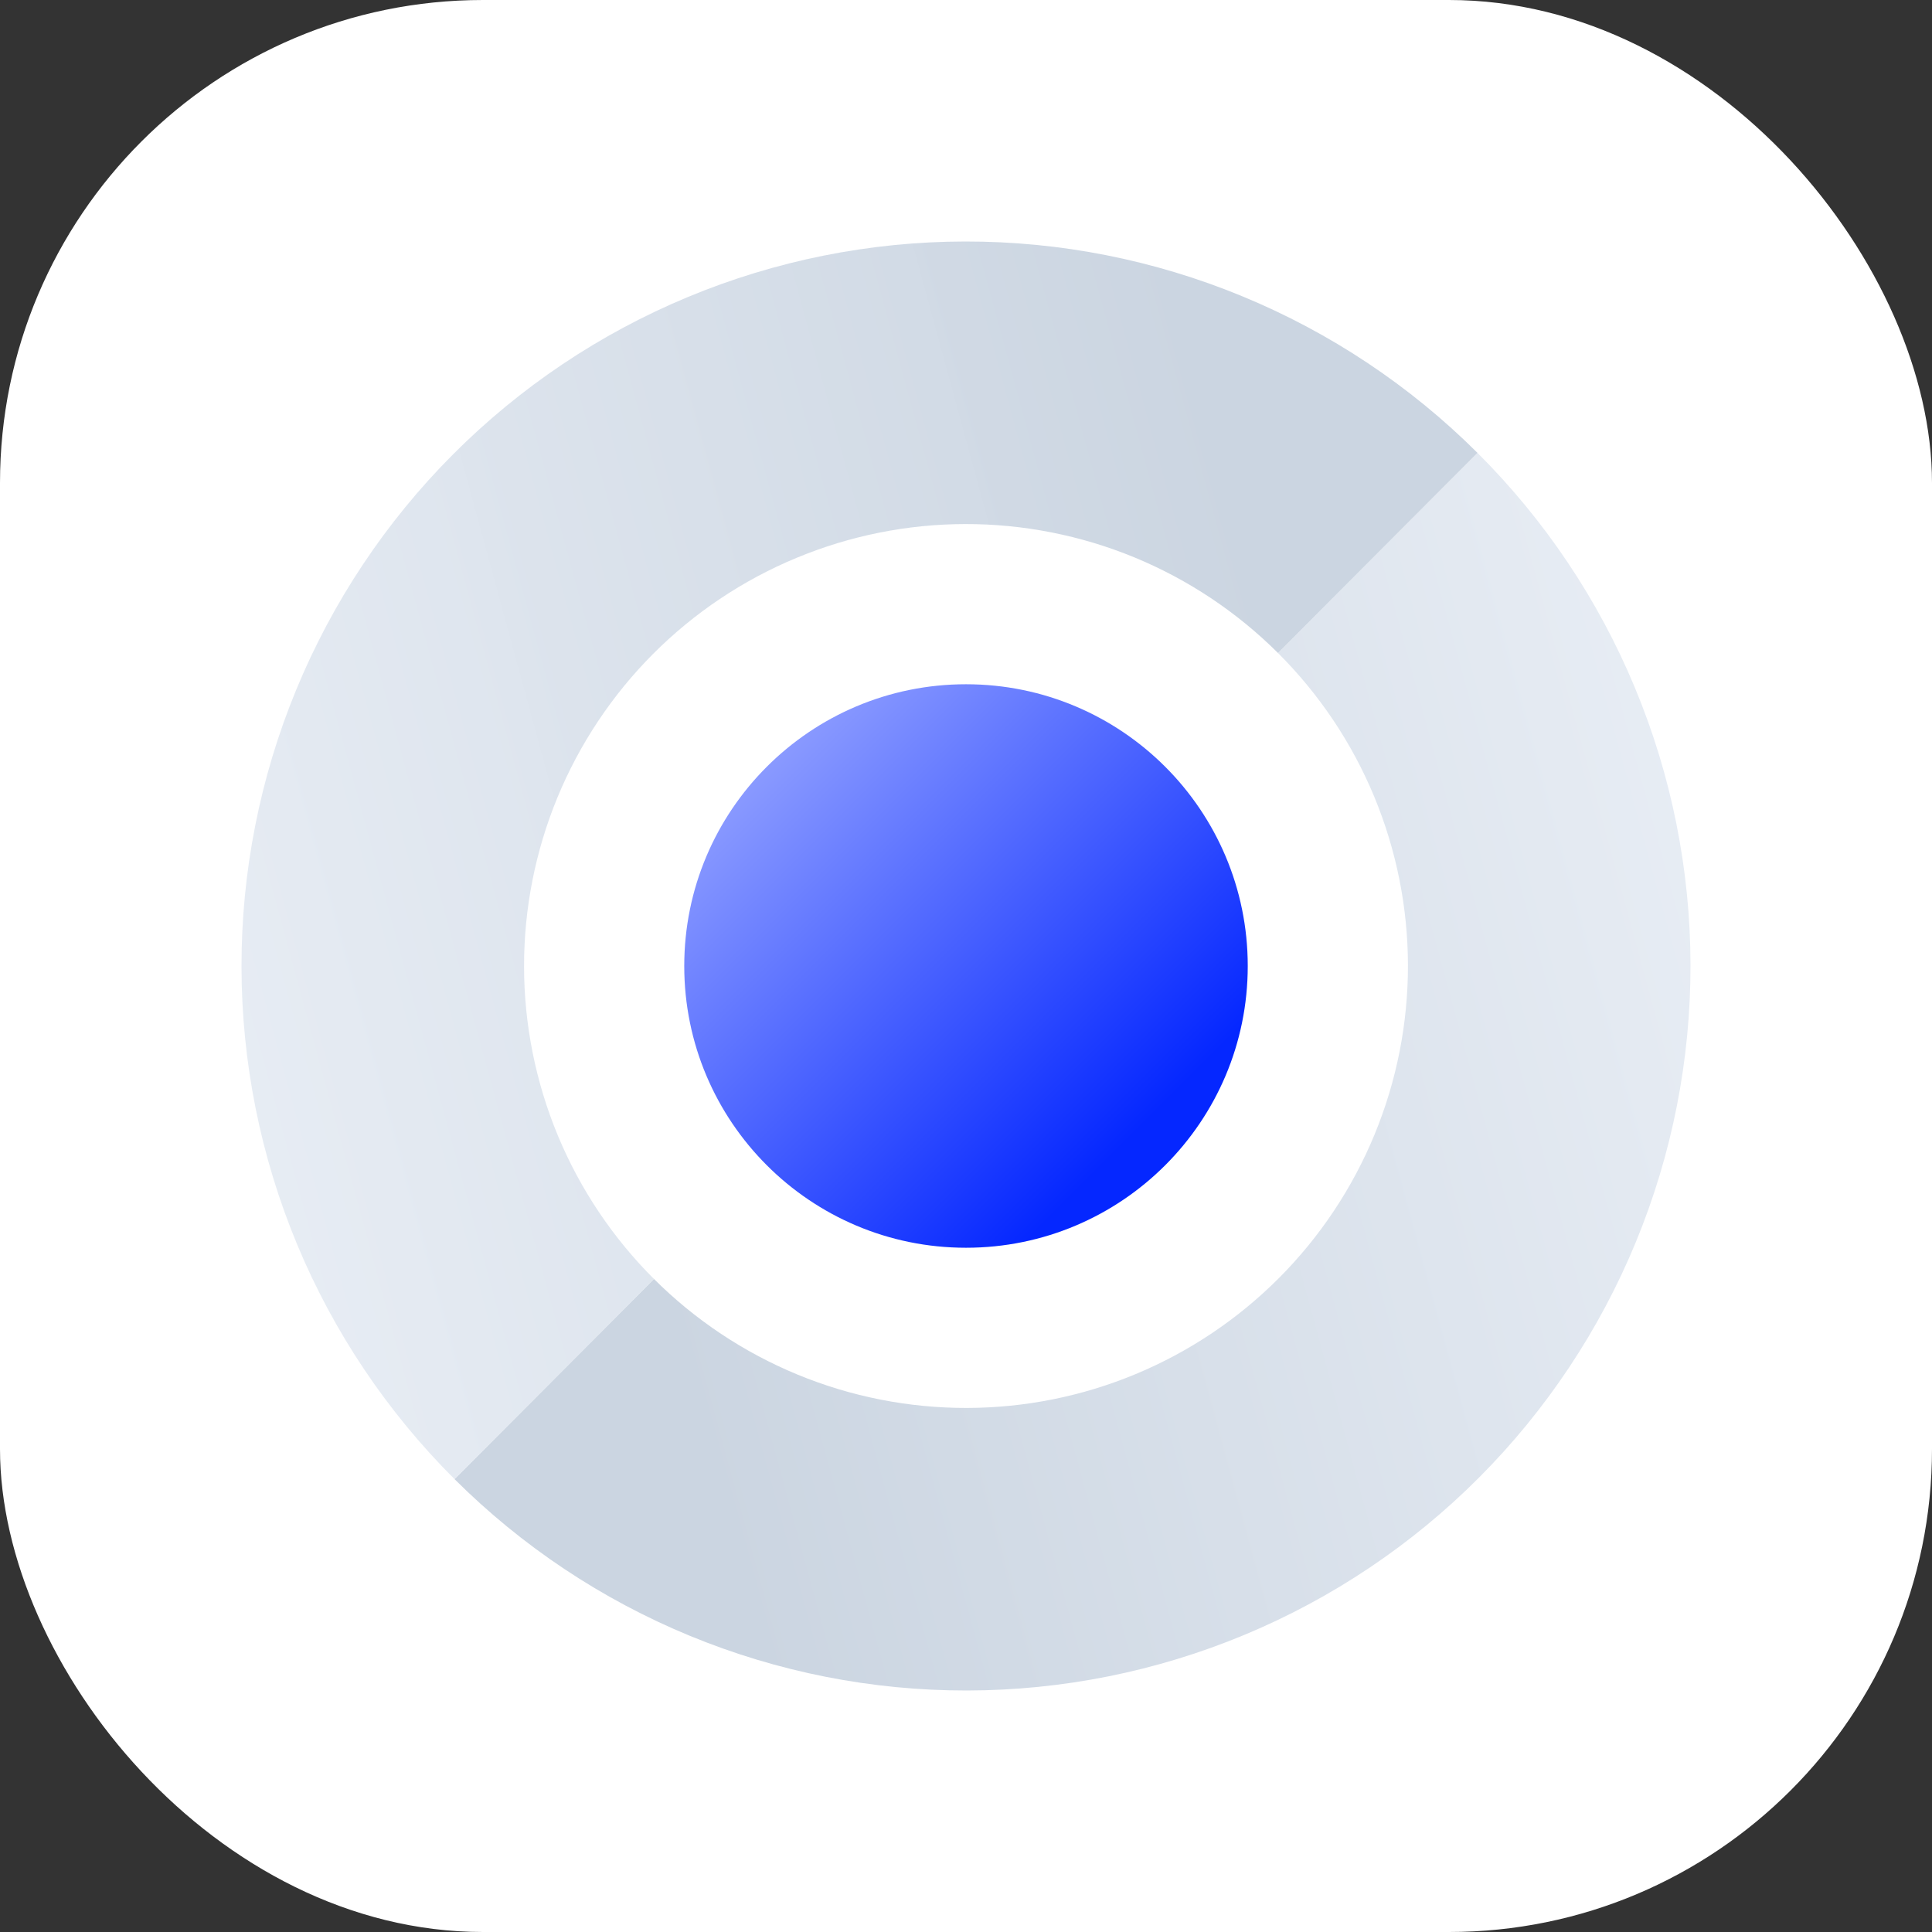
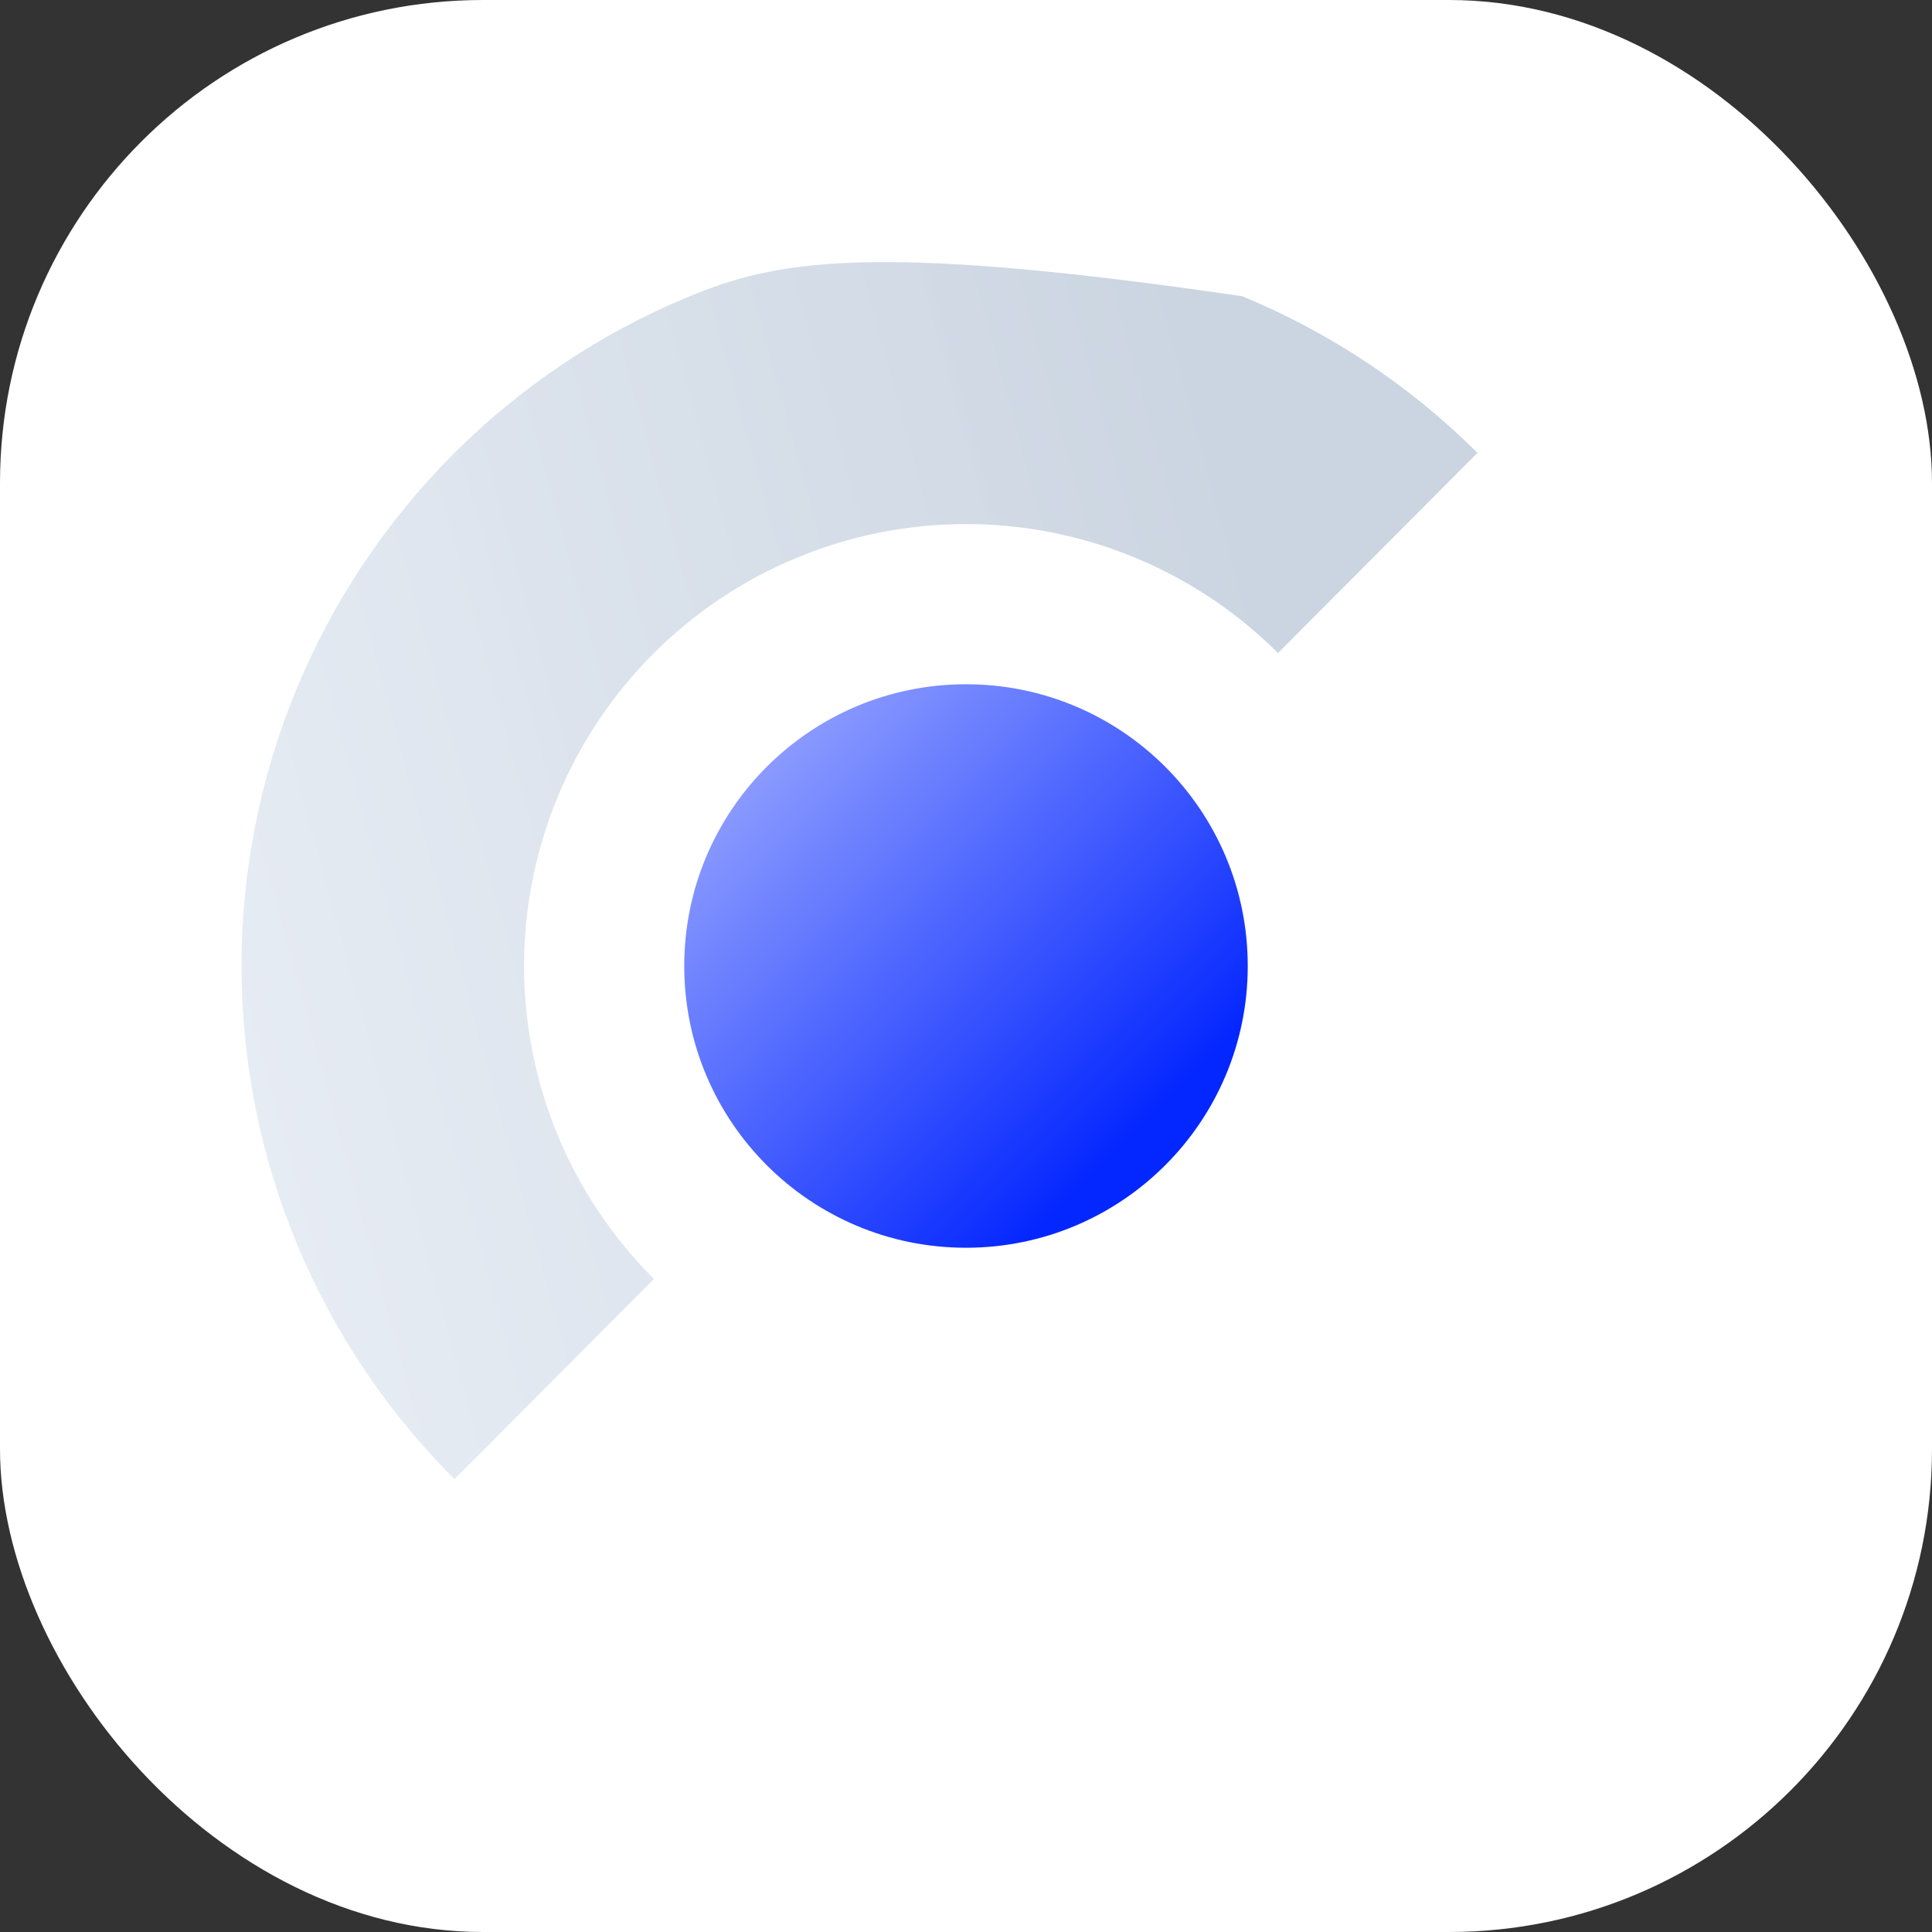
<svg xmlns="http://www.w3.org/2000/svg" width="48" height="48" viewBox="0 0 48 48" fill="none">
  <rect x="0" y="0" width="48" height="48" fill="#333333" stroke="none" />
  <rect width="48" height="48" rx="12" fill="white" />
  <circle cx="24" cy="24" r="7" fill="url(#paint0_linear_11411_93076)" style="mix-blend-mode:multiply" />
-   <path d="M11.292 36.748C12.966 38.417 14.953 39.74 17.138 40.641C19.323 41.542 21.664 42.004 24.028 42C26.392 41.996 28.732 41.527 30.914 40.619C33.097 39.711 35.079 38.382 36.748 36.708C38.417 35.034 39.739 33.048 40.641 30.862C41.542 28.677 42.004 26.336 42 23.972C41.996 21.608 41.527 19.268 40.619 17.086C39.711 14.903 38.382 12.921 36.708 11.252L31.752 16.224C32.773 17.242 33.584 18.451 34.138 19.782C34.691 21.114 34.978 22.541 34.98 23.983C34.982 25.425 34.7 26.853 34.151 28.186C33.601 29.519 32.794 30.731 31.776 31.752C30.758 32.773 29.549 33.584 28.218 34.138C26.887 34.692 25.459 34.978 24.017 34.98C22.575 34.982 21.147 34.701 19.814 34.151C18.481 33.601 17.269 32.794 16.248 31.776L11.292 36.748Z" fill="url(#paint1_linear_11411_93076)" />
-   <path d="M36.708 11.252C35.034 9.583 33.047 8.261 30.862 7.36C28.677 6.458 26.336 5.996 23.972 6C21.608 6.004 19.268 6.473 17.086 7.381C14.903 8.289 12.921 9.618 11.252 11.292C9.583 12.966 8.261 14.953 7.359 17.138C6.458 19.323 5.996 21.665 6 24.028C6.004 26.392 6.473 28.732 7.381 30.915C8.289 33.097 9.618 35.079 11.292 36.748L16.248 31.776C15.227 30.758 14.416 29.549 13.862 28.218C13.309 26.887 13.022 25.459 13.02 24.017C13.018 22.575 13.3 21.147 13.849 19.814C14.399 18.481 15.206 17.27 16.224 16.248C17.242 15.227 18.451 14.416 19.782 13.863C21.113 13.309 22.541 13.022 23.983 13.02C25.425 13.018 26.853 13.3 28.186 13.849C29.519 14.399 30.731 15.206 31.752 16.224L36.708 11.252Z" fill="url(#paint2_linear_11411_93076)" />
+   <path d="M36.708 11.252C35.034 9.583 33.047 8.261 30.862 7.36C21.608 6.004 19.268 6.473 17.086 7.381C14.903 8.289 12.921 9.618 11.252 11.292C9.583 12.966 8.261 14.953 7.359 17.138C6.458 19.323 5.996 21.665 6 24.028C6.004 26.392 6.473 28.732 7.381 30.915C8.289 33.097 9.618 35.079 11.292 36.748L16.248 31.776C15.227 30.758 14.416 29.549 13.862 28.218C13.309 26.887 13.022 25.459 13.02 24.017C13.018 22.575 13.3 21.147 13.849 19.814C14.399 18.481 15.206 17.27 16.224 16.248C17.242 15.227 18.451 14.416 19.782 13.863C21.113 13.309 22.541 13.022 23.983 13.02C25.425 13.018 26.853 13.3 28.186 13.849C29.519 14.399 30.731 15.206 31.752 16.224L36.708 11.252Z" fill="url(#paint2_linear_11411_93076)" />
  <defs>
    <linearGradient id="paint0_linear_11411_93076" x1="27.231" y1="29.115" x2="18.077" y2="19.962" gradientUnits="userSpaceOnUse">
      <stop stop-color="#0527FF" />
      <stop offset="1" stop-color="#8A9AFF" />
    </linearGradient>
    <linearGradient id="paint1_linear_11411_93076" x1="16.234" y1="31.791" x2="46.273" y2="23.612" gradientUnits="userSpaceOnUse">
      <stop stop-color="#CBD5E1" />
      <stop offset="1" stop-color="#EAEFF6" />
    </linearGradient>
    <linearGradient id="paint2_linear_11411_93076" x1="31.766" y1="16.21" x2="1.727" y2="24.389" gradientUnits="userSpaceOnUse">
      <stop stop-color="#CBD5E1" />
      <stop offset="1" stop-color="#EAEFF6" stop-opacity="0.99" />
    </linearGradient>
  </defs>
</svg>